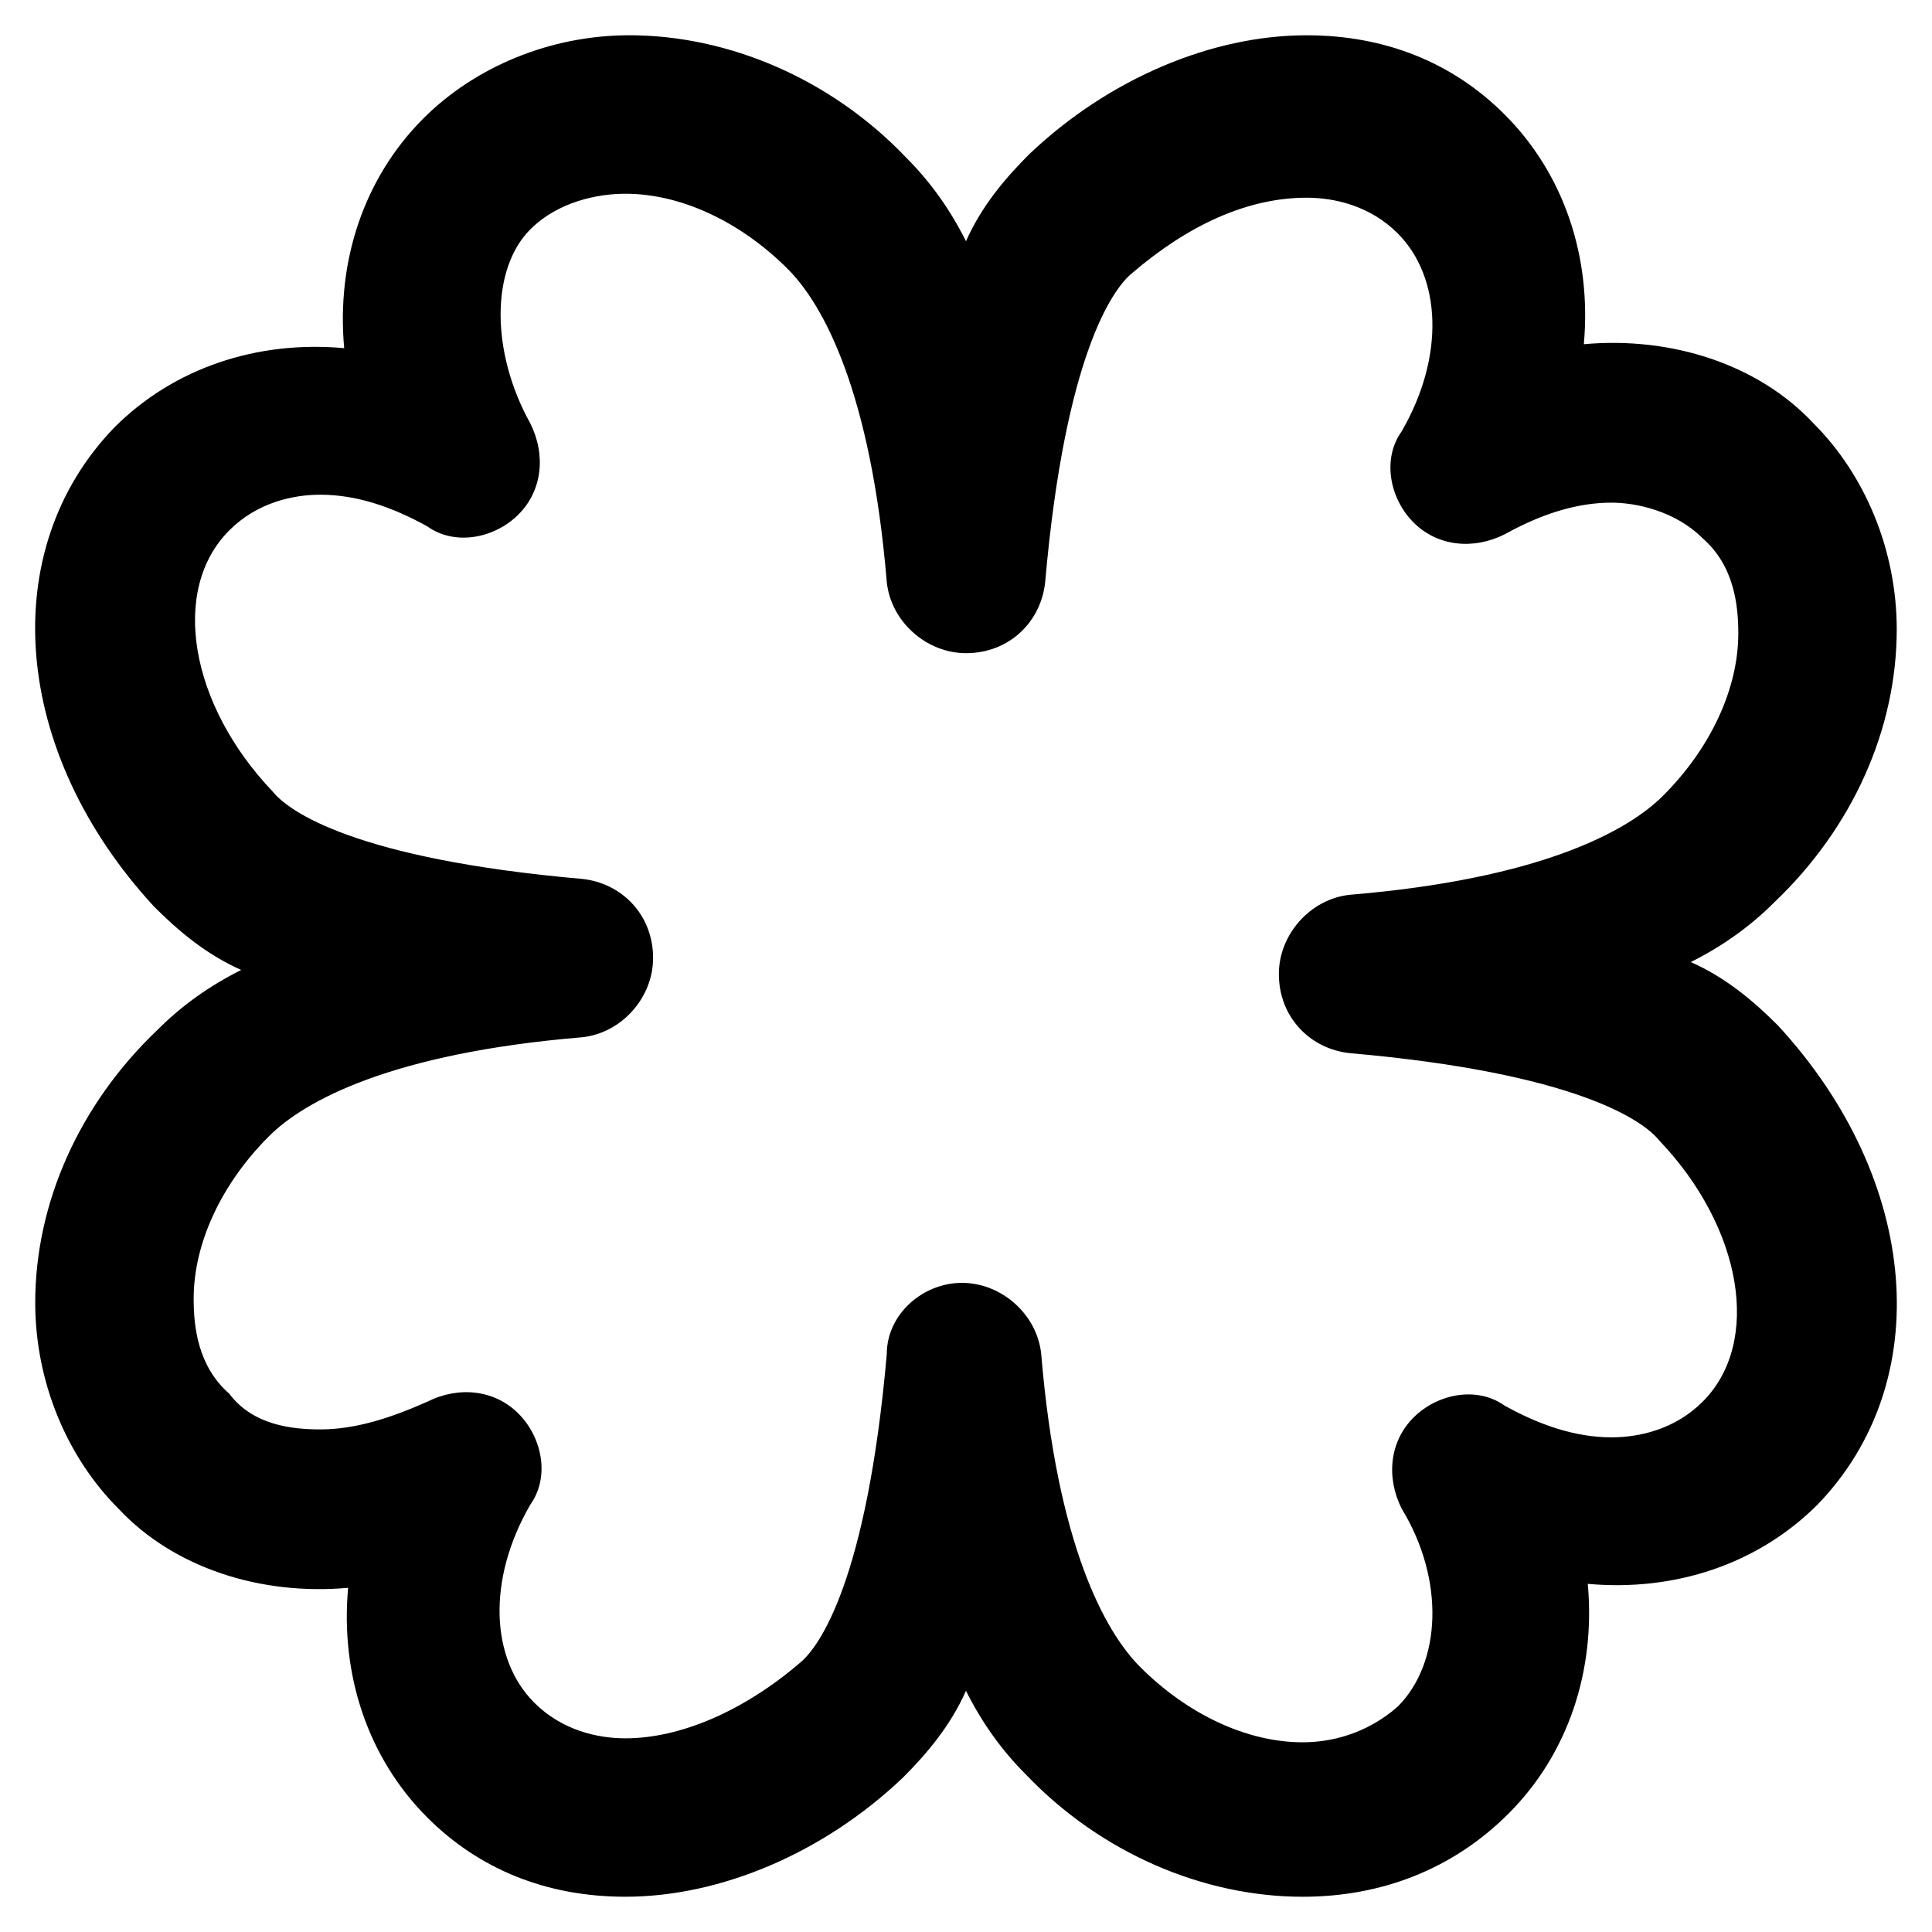
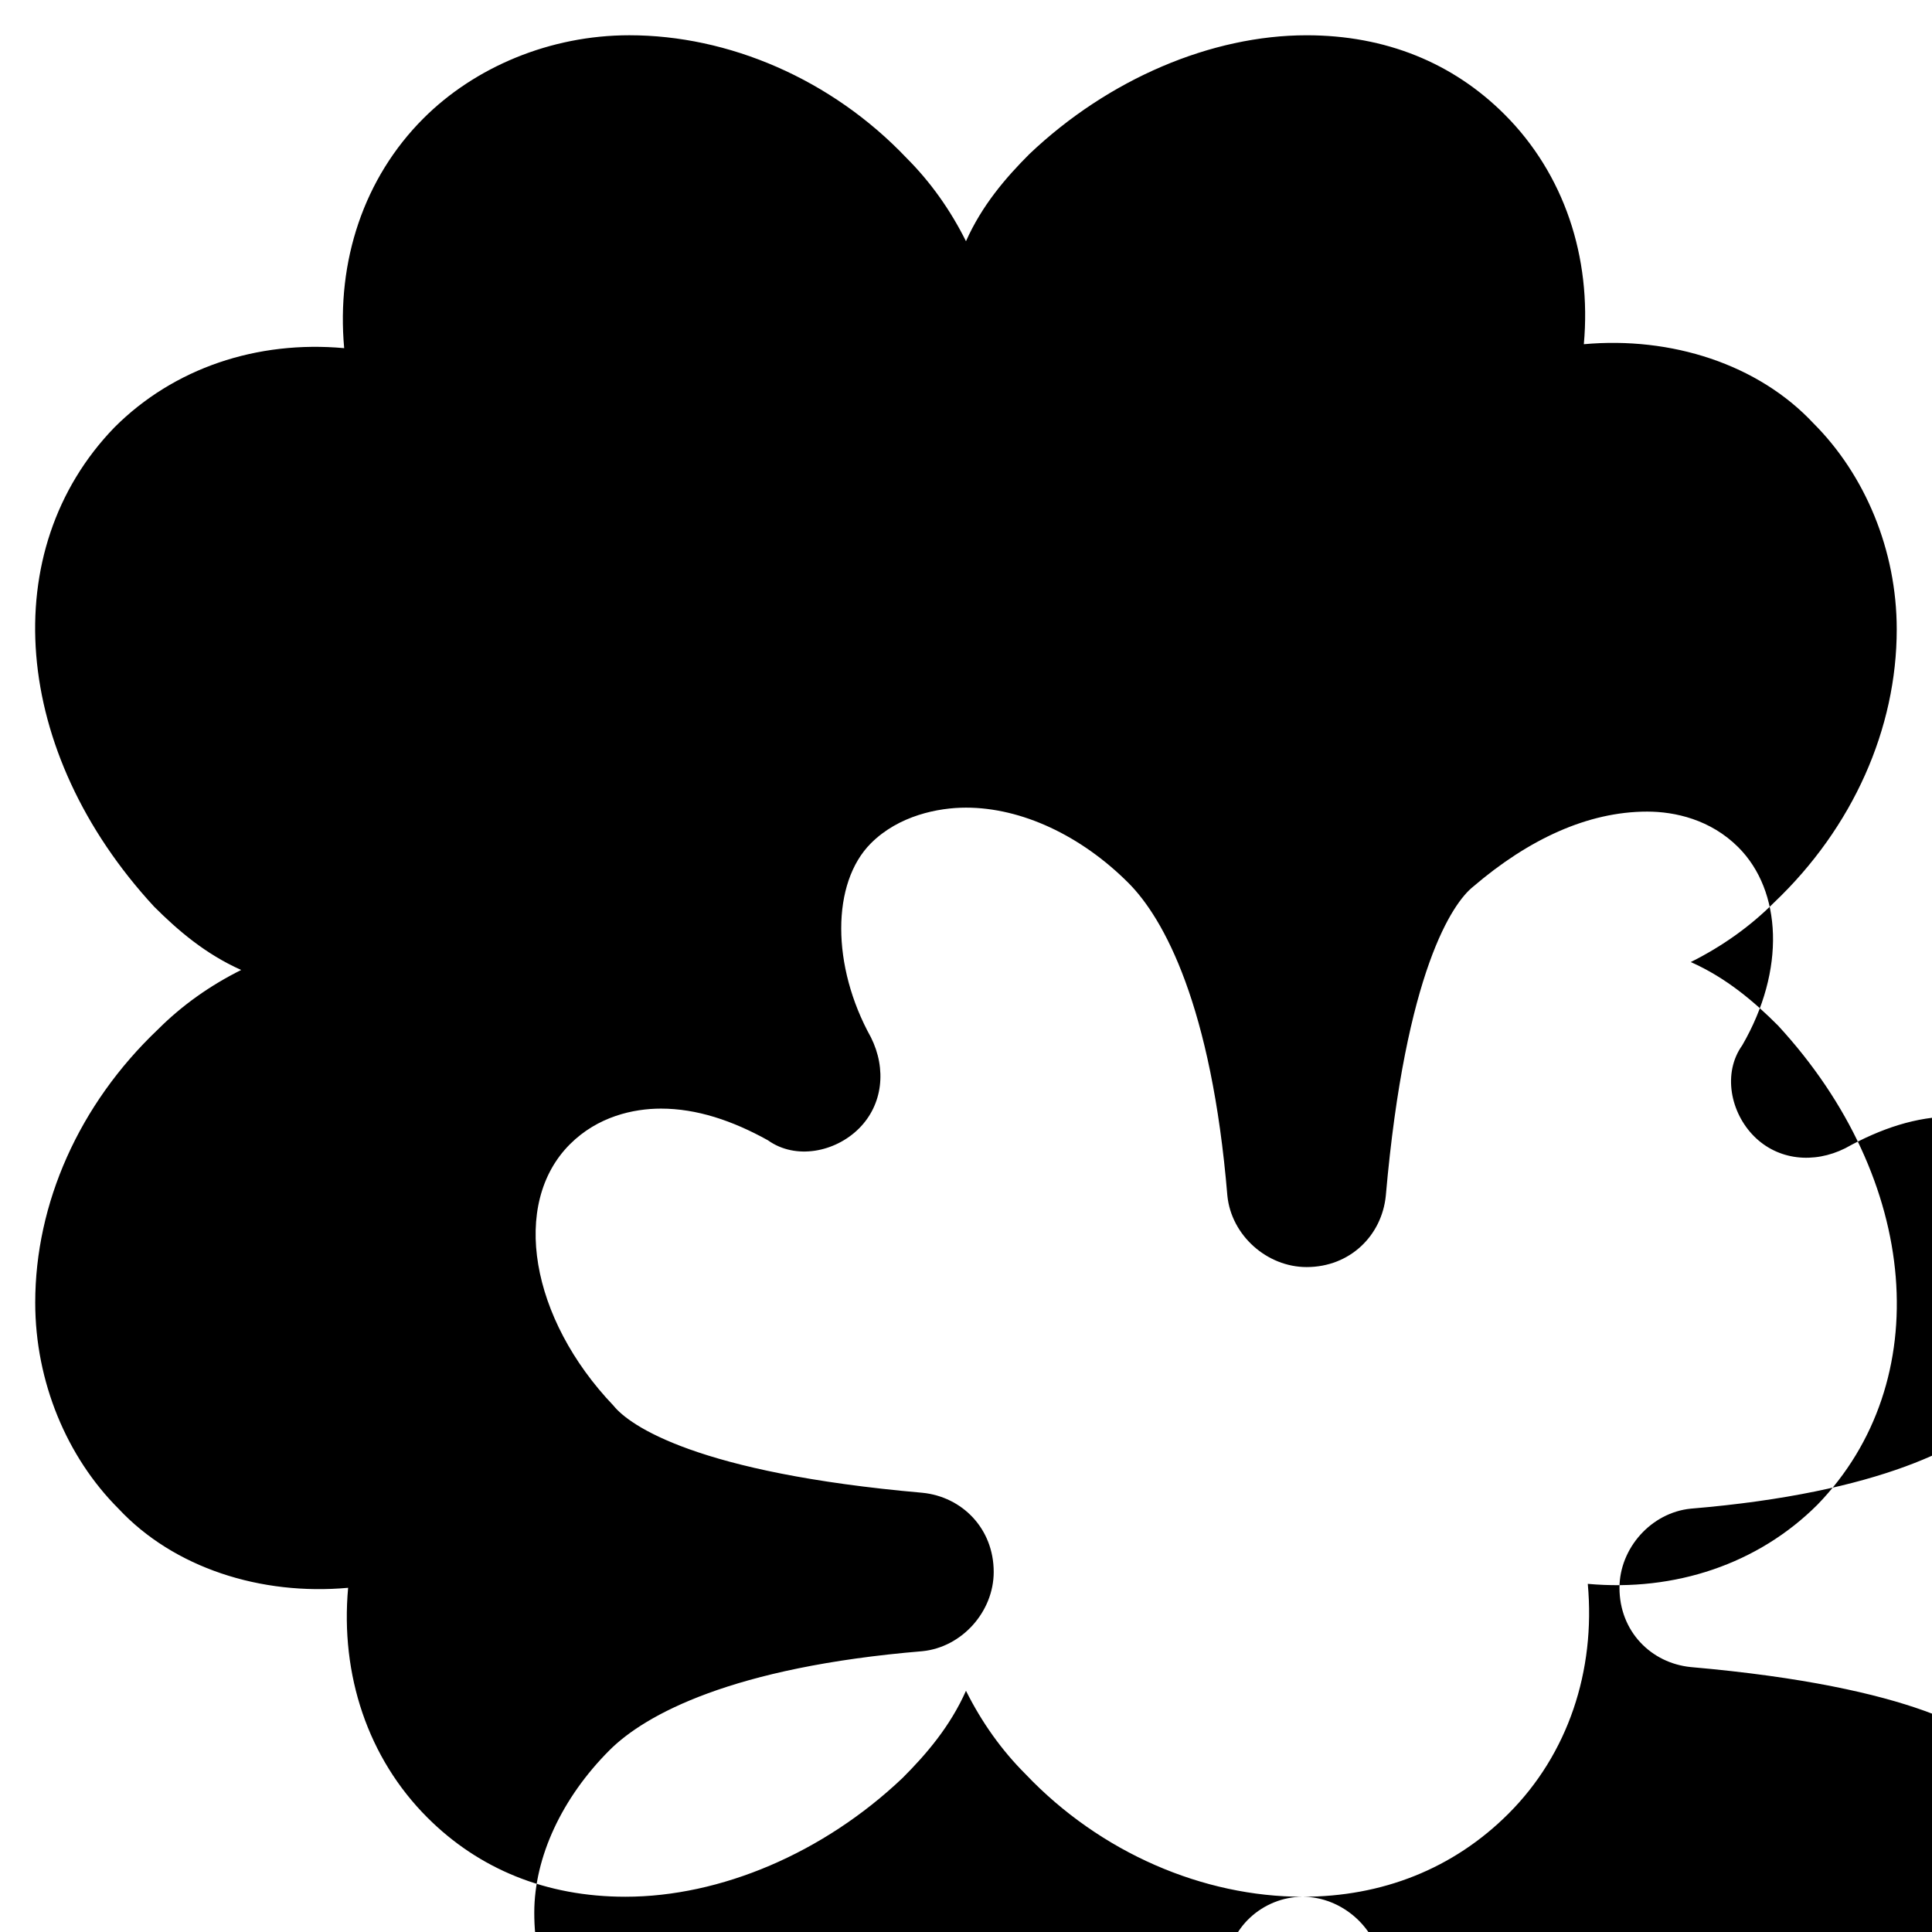
<svg xmlns="http://www.w3.org/2000/svg" fill="#000000" width="800px" height="800px" version="1.1" viewBox="144 144 512 512">
-   <path d="m489.21 646.66c-26.238 0-53.531-11.547-73.473-32.539-6.297-6.297-11.547-13.645-15.742-22.043-4.199 9.445-10.496 16.793-16.793 23.09-20.992 19.941-48.281 31.488-73.473 31.488-20.992 0-38.836-7.348-52.48-20.992-15.742-15.742-23.09-37.785-20.992-60.879-23.09 2.098-46.184-5.246-60.879-20.992-13.645-13.645-22.043-33.586-22.043-54.578 0-26.238 11.547-52.48 32.539-72.422 6.297-6.297 13.645-11.547 22.043-15.742-9.445-4.199-16.793-10.496-23.09-16.793-37.785-40.934-41.984-94.465-10.496-127 15.742-15.742 37.785-23.09 60.879-20.992-2.098-23.09 5.246-45.133 20.992-60.879 13.645-13.645 33.586-22.043 54.578-22.043 26.238 0 53.531 11.547 73.473 32.539 6.297 6.297 11.547 13.645 15.742 22.043 4.199-9.445 10.496-16.793 16.793-23.09 20.992-19.941 48.281-31.488 73.473-31.488 20.992 0 38.836 7.348 52.48 20.992 15.742 15.742 23.09 37.785 20.992 60.879 23.09-2.098 46.184 5.246 60.879 20.992 13.645 13.645 22.043 33.586 22.043 54.578 0 26.238-11.547 52.48-32.539 72.422-6.297 6.297-13.645 11.547-22.043 15.742 9.445 4.199 16.793 10.496 23.09 16.793 37.785 40.934 41.984 94.465 10.496 127-15.742 15.742-37.785 23.09-60.879 20.992 2.098 23.09-5.246 45.133-20.992 60.879-14.691 14.695-33.586 22.043-54.578 22.043zm-90.266-162.69c10.496 0 19.941 8.398 20.992 18.895 4.199 50.383 16.793 73.473 26.238 82.918 12.594 12.594 28.34 19.941 43.035 19.941 7.348 0 16.793-2.098 25.191-9.445 11.547-11.547 12.594-33.586 1.051-52.48-4.199-8.398-3.148-17.844 3.148-24.141s16.793-8.398 24.141-3.148c9.445 5.246 18.895 8.398 28.34 8.398 7.348 0 16.793-2.098 24.141-9.445 15.742-15.742 10.496-46.184-11.547-69.273-4.199-5.246-22.043-17.844-81.867-23.09-10.496-1.051-18.895-9.445-18.895-20.992 0-10.496 8.398-19.941 18.895-20.992 50.383-4.199 73.473-16.793 82.918-26.238 12.594-12.594 19.941-28.34 19.941-43.035 0-7.348-1.051-17.844-9.445-25.191-7.348-7.348-17.844-9.445-24.141-9.445-9.445 0-18.895 3.148-28.34 8.398-8.398 4.199-17.844 3.148-24.141-3.148s-8.398-16.793-3.148-24.141c11.547-19.941 10.496-40.934-1.051-52.48-7.348-7.348-16.793-9.445-24.141-9.445-15.742 0-31.488 7.348-46.184 19.941-5.246 4.199-17.844 22.043-23.09 81.867-1.051 10.496-9.445 18.895-20.992 18.895-10.496 0-19.941-8.398-20.992-18.895-4.199-50.383-16.793-73.473-26.238-82.918-12.594-12.594-28.34-19.941-43.035-19.941-7.348 0-17.844 2.098-25.191 9.445-10.496 10.492-10.496 32.531 0 51.426 4.199 8.398 3.148 17.844-3.148 24.141s-16.793 8.398-24.141 3.148c-9.445-5.246-18.895-8.398-28.34-8.398-7.348 0-16.793 2.098-24.141 9.445-15.742 15.742-10.496 46.184 11.547 69.273 4.199 5.246 22.043 17.844 81.867 23.09 10.496 1.051 18.895 9.445 18.895 20.992 0 10.496-8.398 19.941-18.895 20.992-50.383 4.199-73.473 16.793-82.918 26.238-12.594 12.594-19.941 28.34-19.941 43.035 0 7.348 1.051 17.844 9.445 25.191 6.297 8.402 16.793 9.449 24.141 9.449 9.445 0 18.895-3.148 28.34-7.348 8.398-4.199 17.844-3.148 24.141 3.148 6.297 6.297 8.398 16.793 3.148 24.141-11.547 19.941-10.496 40.934 1.051 52.48 7.348 7.348 16.793 9.445 24.141 9.445 14.695 0 31.488-7.348 46.184-19.941 5.246-4.199 17.844-22.043 23.09-81.867 0-10.496 9.445-18.895 19.941-18.895z" />
+   <path d="m489.21 646.66c-26.238 0-53.531-11.547-73.473-32.539-6.297-6.297-11.547-13.645-15.742-22.043-4.199 9.445-10.496 16.793-16.793 23.09-20.992 19.941-48.281 31.488-73.473 31.488-20.992 0-38.836-7.348-52.48-20.992-15.742-15.742-23.09-37.785-20.992-60.879-23.09 2.098-46.184-5.246-60.879-20.992-13.645-13.645-22.043-33.586-22.043-54.578 0-26.238 11.547-52.48 32.539-72.422 6.297-6.297 13.645-11.547 22.043-15.742-9.445-4.199-16.793-10.496-23.09-16.793-37.785-40.934-41.984-94.465-10.496-127 15.742-15.742 37.785-23.09 60.879-20.992-2.098-23.09 5.246-45.133 20.992-60.879 13.645-13.645 33.586-22.043 54.578-22.043 26.238 0 53.531 11.547 73.473 32.539 6.297 6.297 11.547 13.645 15.742 22.043 4.199-9.445 10.496-16.793 16.793-23.09 20.992-19.941 48.281-31.488 73.473-31.488 20.992 0 38.836 7.348 52.48 20.992 15.742 15.742 23.09 37.785 20.992 60.879 23.09-2.098 46.184 5.246 60.879 20.992 13.645 13.645 22.043 33.586 22.043 54.578 0 26.238-11.547 52.48-32.539 72.422-6.297 6.297-13.645 11.547-22.043 15.742 9.445 4.199 16.793 10.496 23.09 16.793 37.785 40.934 41.984 94.465 10.496 127-15.742 15.742-37.785 23.09-60.879 20.992 2.098 23.09-5.246 45.133-20.992 60.879-14.691 14.695-33.586 22.043-54.578 22.043zc10.496 0 19.941 8.398 20.992 18.895 4.199 50.383 16.793 73.473 26.238 82.918 12.594 12.594 28.34 19.941 43.035 19.941 7.348 0 16.793-2.098 25.191-9.445 11.547-11.547 12.594-33.586 1.051-52.48-4.199-8.398-3.148-17.844 3.148-24.141s16.793-8.398 24.141-3.148c9.445 5.246 18.895 8.398 28.34 8.398 7.348 0 16.793-2.098 24.141-9.445 15.742-15.742 10.496-46.184-11.547-69.273-4.199-5.246-22.043-17.844-81.867-23.09-10.496-1.051-18.895-9.445-18.895-20.992 0-10.496 8.398-19.941 18.895-20.992 50.383-4.199 73.473-16.793 82.918-26.238 12.594-12.594 19.941-28.34 19.941-43.035 0-7.348-1.051-17.844-9.445-25.191-7.348-7.348-17.844-9.445-24.141-9.445-9.445 0-18.895 3.148-28.34 8.398-8.398 4.199-17.844 3.148-24.141-3.148s-8.398-16.793-3.148-24.141c11.547-19.941 10.496-40.934-1.051-52.48-7.348-7.348-16.793-9.445-24.141-9.445-15.742 0-31.488 7.348-46.184 19.941-5.246 4.199-17.844 22.043-23.09 81.867-1.051 10.496-9.445 18.895-20.992 18.895-10.496 0-19.941-8.398-20.992-18.895-4.199-50.383-16.793-73.473-26.238-82.918-12.594-12.594-28.34-19.941-43.035-19.941-7.348 0-17.844 2.098-25.191 9.445-10.496 10.492-10.496 32.531 0 51.426 4.199 8.398 3.148 17.844-3.148 24.141s-16.793 8.398-24.141 3.148c-9.445-5.246-18.895-8.398-28.34-8.398-7.348 0-16.793 2.098-24.141 9.445-15.742 15.742-10.496 46.184 11.547 69.273 4.199 5.246 22.043 17.844 81.867 23.09 10.496 1.051 18.895 9.445 18.895 20.992 0 10.496-8.398 19.941-18.895 20.992-50.383 4.199-73.473 16.793-82.918 26.238-12.594 12.594-19.941 28.34-19.941 43.035 0 7.348 1.051 17.844 9.445 25.191 6.297 8.402 16.793 9.449 24.141 9.449 9.445 0 18.895-3.148 28.34-7.348 8.398-4.199 17.844-3.148 24.141 3.148 6.297 6.297 8.398 16.793 3.148 24.141-11.547 19.941-10.496 40.934 1.051 52.48 7.348 7.348 16.793 9.445 24.141 9.445 14.695 0 31.488-7.348 46.184-19.941 5.246-4.199 17.844-22.043 23.09-81.867 0-10.496 9.445-18.895 19.941-18.895z" />
</svg>